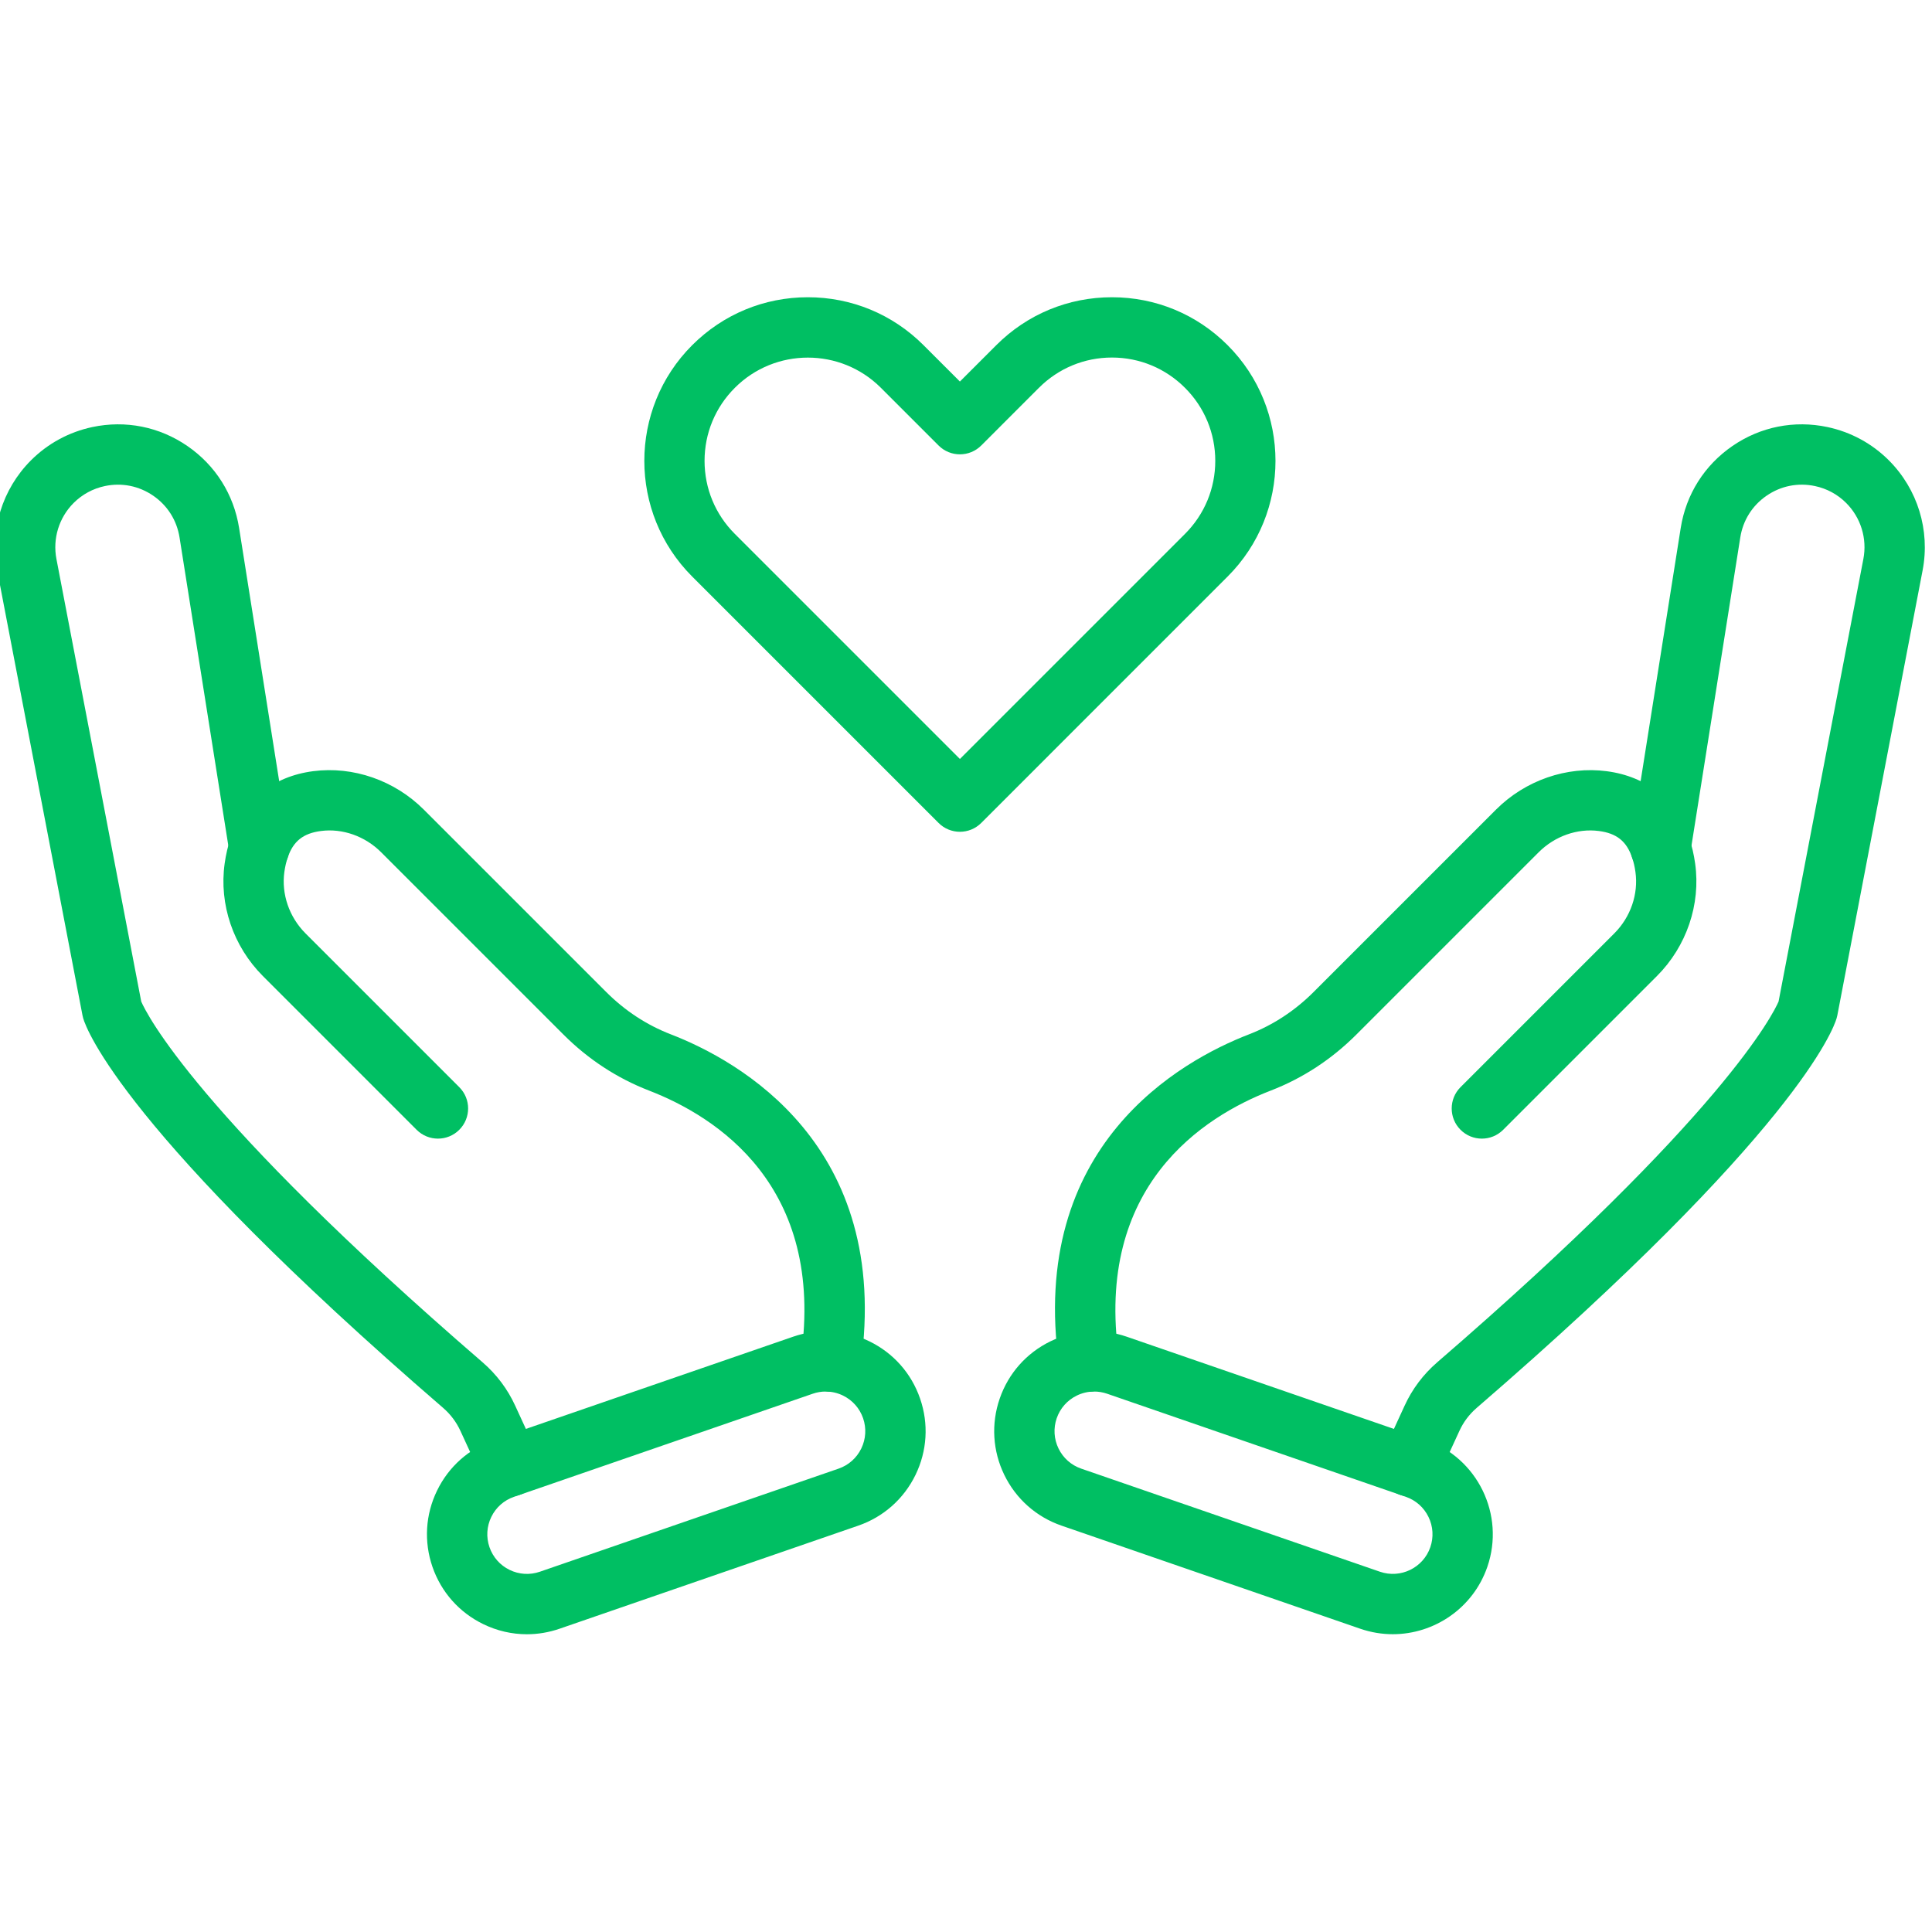
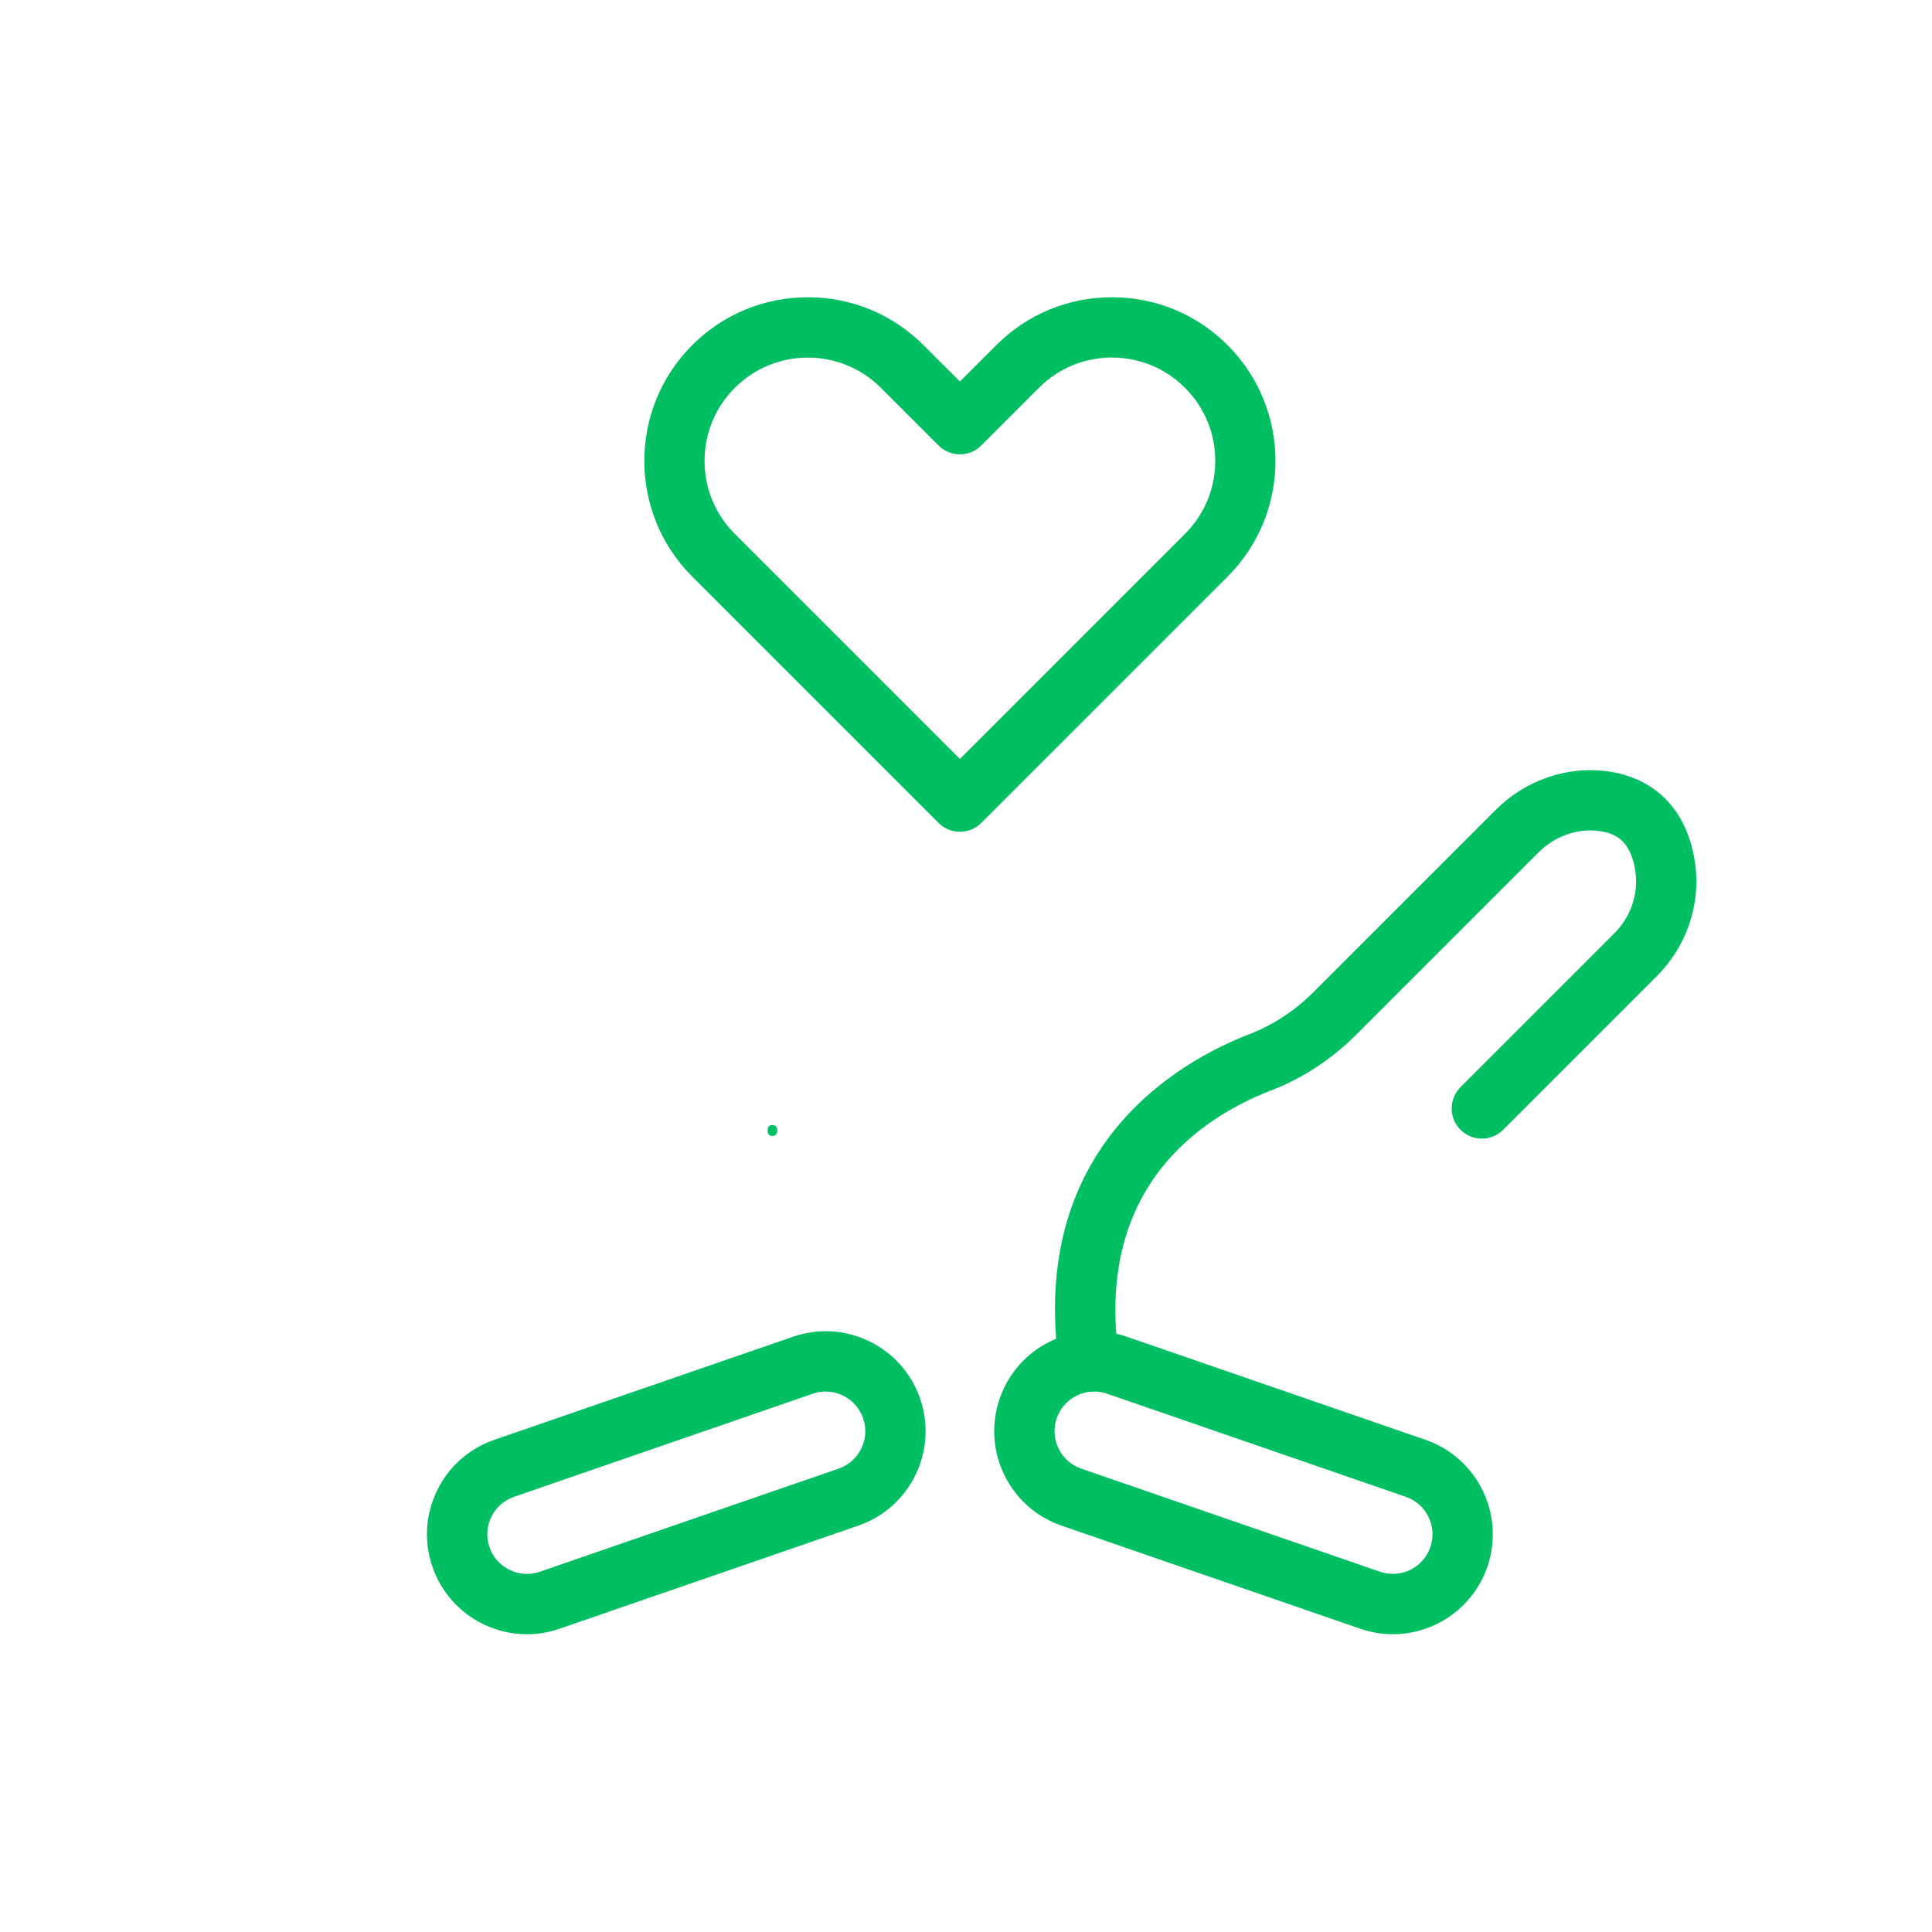
<svg xmlns="http://www.w3.org/2000/svg" version="1.2" preserveAspectRatio="xMidYMid meet" height="500" viewBox="0 0 375 375" zoomAndPan="magnify" width="500">
  <defs>
    <clipPath id="d45ff47ce3">
-       <path d="M 192 258 L 290 258 L 290 317.16 L 192 317.16 Z M 192 258" />
+       <path d="M 192 258 L 290 258 L 290 317.16 L 192 317.16 M 192 258" />
    </clipPath>
    <clipPath id="1428177a23">
      <path d="M 82 258 L 180 258 L 180 317.16 L 82 317.16 Z M 82 258" />
    </clipPath>
    <clipPath id="33e20936c9">
      <path d="M 125 57.66 L 248 57.66 L 248 162 L 125 162 Z M 125 57.66" />
    </clipPath>
  </defs>
  <g id="fe53d64b96">
-     <path d="M 273.656 290.469 C 272.84 290.469 272.008 290.297 271.215 289.934 C 268.277 288.582 266.992 285.105 268.344 282.172 L 272.633 272.844 C 274.113 269.613 276.242 266.781 278.953 264.43 C 334.566 216.402 344.234 196.668 345.219 194.398 L 361.68 108.492 C 362.438 104.539 361.188 100.473 358.336 97.621 C 356.68 95.965 354.59 94.828 352.285 94.344 C 349 93.645 345.664 94.309 342.895 96.215 C 340.125 98.117 338.312 100.992 337.789 104.312 L 328.105 165.457 C 328.094 165.531 328.078 165.609 328.062 165.688 C 327.43 168.859 324.348 170.922 321.176 170.289 C 318.051 169.664 316.008 166.668 316.555 163.551 L 326.227 102.48 C 327.258 95.957 330.824 90.309 336.266 86.566 C 341.703 82.828 348.258 81.523 354.715 82.891 C 359.238 83.852 363.355 86.082 366.617 89.344 C 372.215 94.941 374.668 102.922 373.18 110.695 L 356.621 197.102 C 356.582 197.289 356.539 197.477 356.48 197.664 C 355.859 199.766 348.605 219.746 286.609 273.285 C 285.176 274.527 284.051 276.023 283.273 277.727 L 278.98 287.062 C 277.992 289.207 275.871 290.469 273.656 290.469 Z M 273.656 290.469" style="stroke:none;fill-rule:nonzero;fill:#00bf63;fill-opacity:1;" />
    <path d="M 211.375 270.133 C 208.508 270.133 206.004 268.023 205.586 265.105 C 199.477 222.246 229.32 205.828 242.438 200.762 C 247.113 198.953 251.336 196.184 254.992 192.527 L 290.367 157.152 C 296.055 151.465 304.09 148.676 311.859 149.691 C 319.68 150.711 325.367 155.312 327.863 162.652 C 328.391 164.168 328.785 165.855 329.031 167.641 C 330.133 175.543 327.359 183.695 321.609 189.449 L 291.766 219.293 C 289.48 221.578 285.773 221.578 283.488 219.293 C 281.203 217.008 281.203 213.301 283.488 211.016 L 313.332 181.172 C 316.504 178 318.039 173.543 317.438 169.25 C 317.297 168.215 317.078 167.277 316.793 166.457 C 315.711 163.281 313.789 161.746 310.348 161.297 C 306.156 160.75 301.781 162.293 298.648 165.43 L 263.273 200.805 C 258.453 205.621 252.863 209.281 246.656 211.68 C 233.609 216.723 212.43 230.152 217.176 263.453 C 217.633 266.656 215.406 269.617 212.207 270.074 C 211.926 270.113 211.648 270.133 211.375 270.133 Z M 211.375 270.133" style="stroke:none;fill-rule:nonzero;fill:#00bf63;fill-opacity:1;" />
    <g clip-path="url(#d45ff47ce3)" clip-rule="nonzero">
      <path d="M 270.34 317.199 C 268.242 317.199 266.117 316.855 264.027 316.137 L 206.051 296.129 C 201.152 294.438 197.207 290.941 194.938 286.285 C 192.672 281.625 192.352 276.359 194.043 271.465 C 195.734 266.566 199.23 262.621 203.887 260.352 C 208.547 258.086 213.809 257.766 218.707 259.457 L 276.684 279.465 C 286.793 282.953 292.18 294.016 288.691 304.129 C 285.922 312.148 278.383 317.199 270.34 317.199 Z M 212.371 270.098 C 211.219 270.098 210.074 270.359 209.012 270.875 C 207.164 271.777 205.777 273.34 205.105 275.281 C 204.438 277.223 204.562 279.312 205.461 281.16 C 206.359 283.004 207.926 284.391 209.867 285.062 L 267.844 305.07 C 271.855 306.453 276.242 304.316 277.625 300.309 C 278.293 298.367 278.168 296.277 277.27 294.434 C 276.371 292.586 274.805 291.199 272.863 290.527 L 214.887 270.52 C 214.066 270.238 213.215 270.098 212.371 270.098 Z M 283.156 302.219 L 283.164 302.219 Z M 283.156 302.219" style="stroke:none;fill-rule:nonzero;fill:#00bf63;fill-opacity:1;" />
    </g>
-     <path d="M 98.977 290.469 C 96.762 290.469 94.641 289.207 93.656 287.062 L 89.367 277.734 C 88.582 276.023 87.453 274.523 86.016 273.277 C 24.027 219.742 16.773 199.766 16.152 197.664 C 16.098 197.477 16.051 197.289 16.016 197.102 L -0.547 110.699 C -2.035 102.926 0.422 94.941 6.02 89.344 C 9.281 86.082 13.398 83.852 17.922 82.891 C 24.379 81.523 30.93 82.828 36.371 86.57 C 41.809 90.309 45.375 95.961 46.41 102.48 L 56.086 163.594 C 56.594 166.691 54.562 169.668 51.461 170.289 C 48.293 170.922 45.207 168.875 44.574 165.707 C 44.559 165.629 44.543 165.535 44.527 165.457 L 34.848 104.309 C 34.32 100.992 32.508 98.117 29.738 96.215 C 26.969 94.312 23.637 93.648 20.348 94.344 C 18.047 94.832 15.953 95.965 14.297 97.621 C 11.445 100.473 10.195 104.539 10.953 108.496 L 27.414 194.398 C 28.398 196.668 38.066 216.402 93.672 264.426 C 96.391 266.781 98.52 269.613 100.004 272.852 L 104.289 282.172 C 105.641 285.109 104.355 288.582 101.418 289.934 C 100.625 290.297 99.793 290.469 98.977 290.469 Z M 98.977 290.469" style="stroke:none;fill-rule:nonzero;fill:#00bf63;fill-opacity:1;" />
-     <path d="M 161.262 270.133 C 160.984 270.133 160.707 270.113 160.426 270.074 C 157.227 269.617 155 266.652 155.457 263.453 C 160.207 230.152 139.023 216.723 125.977 211.68 C 119.77 209.277 114.18 205.621 109.363 200.805 L 73.988 165.43 C 70.852 162.293 66.48 160.746 62.289 161.297 C 58.848 161.746 56.922 163.281 55.852 166.426 C 55.555 167.277 55.34 168.215 55.195 169.242 C 54.598 173.543 56.133 178 59.301 181.172 L 89.145 211.016 C 91.434 213.301 91.434 217.004 89.145 219.293 C 86.859 221.578 83.156 221.578 80.867 219.293 L 51.023 189.445 C 45.273 183.695 42.5 175.543 43.602 167.633 C 43.848 165.852 44.246 164.164 44.781 162.621 C 47.266 155.312 52.949 150.711 60.773 149.688 C 68.547 148.676 76.578 151.465 82.266 157.152 L 117.641 192.523 C 121.297 196.184 125.52 198.953 130.199 200.762 C 143.312 205.828 173.156 222.242 167.047 265.105 C 166.629 268.023 164.125 270.133 161.262 270.133 Z M 161.262 270.133" style="stroke:none;fill-rule:nonzero;fill:#00bf63;fill-opacity:1;" />
    <g clip-path="url(#1428177a23)" clip-rule="nonzero">
      <path d="M 102.262 317.207 C 99.359 317.207 96.473 316.547 93.789 315.238 C 89.129 312.969 85.633 309.023 83.941 304.129 C 82.254 299.23 82.57 293.965 84.84 289.309 C 87.105 284.648 91.055 281.152 95.949 279.465 L 153.93 259.457 C 158.824 257.766 164.09 258.086 168.746 260.352 C 173.406 262.621 176.902 266.566 178.59 271.465 C 180.281 276.363 179.965 281.625 177.695 286.285 C 175.426 290.941 171.48 294.438 166.582 296.129 L 108.605 316.137 C 106.531 316.852 104.395 317.207 102.262 317.207 Z M 160.262 270.098 C 159.418 270.098 158.57 270.238 157.746 270.523 L 99.77 290.531 C 97.828 291.199 96.262 292.586 95.363 294.434 C 94.465 296.281 94.34 298.367 95.008 300.309 C 95.68 302.25 97.066 303.816 98.91 304.715 C 100.758 305.613 102.848 305.742 104.789 305.07 L 162.766 285.062 C 164.707 284.391 166.27 283.004 167.172 281.16 C 168.07 279.312 168.195 277.223 167.527 275.281 C 166.855 273.34 165.469 271.777 163.621 270.875 C 162.559 270.359 161.414 270.098 160.262 270.098 Z M 160.262 270.098" style="stroke:none;fill-rule:nonzero;fill:#00bf63;fill-opacity:1;" />
    </g>
    <g clip-path="url(#33e20936c9)" clip-rule="nonzero">
      <path d="M 186.316 161.449 C 184.82 161.449 183.32 160.875 182.18 159.734 L 134.344 111.898 C 121.969 99.523 121.969 79.383 134.344 67.008 C 140.355 60.996 148.324 57.695 156.805 57.695 C 165.285 57.695 173.254 60.996 179.25 66.992 L 186.316 74.055 L 193.383 66.992 C 199.379 60.996 207.348 57.695 215.828 57.695 C 224.309 57.695 232.277 60.996 238.273 66.992 C 250.668 79.383 250.668 99.523 238.289 111.898 L 190.457 159.734 C 189.312 160.875 187.816 161.449 186.316 161.449 Z M 156.805 69.41 C 151.672 69.41 146.543 71.363 142.637 75.27 C 138.836 79.066 136.754 84.102 136.754 89.453 C 136.754 94.805 138.836 99.836 142.621 103.621 L 186.316 147.316 L 230.012 103.621 C 233.797 99.836 235.883 94.805 235.883 89.453 C 235.883 84.102 233.797 79.066 230.012 75.285 C 226.215 71.484 221.18 69.398 215.828 69.398 C 210.477 69.398 205.445 71.484 201.66 75.27 L 190.457 86.473 C 188.168 88.758 184.465 88.758 182.18 86.473 L 170.977 75.27 C 167.066 71.363 161.938 69.41 156.805 69.41 Z M 156.805 69.41" style="stroke:none;fill-rule:nonzero;fill:#00bf63;fill-opacity:1;" />
    </g>
    <g style="fill:#00bf63;fill-opacity:1;">
      <g transform="translate(147.801, 220.259)">
        <path d="M 1.188 -0.828 C 1.188 -1.18 1.266 -1.445 1.422 -1.625 C 1.586 -1.801 1.816 -1.891 2.109 -1.891 C 2.41 -1.891 2.645 -1.801 2.812 -1.625 C 2.988 -1.445 3.078 -1.18 3.078 -0.828 C 3.078 -0.492 2.988 -0.234 2.812 -0.047 C 2.645 0.141 2.41 0.234 2.109 0.234 C 1.848 0.234 1.629 0.148 1.453 -0.016 C 1.273 -0.18 1.188 -0.453 1.188 -0.828 Z M 1.188 -0.828" style="stroke:none" />
      </g>
    </g>
  </g>
</svg>